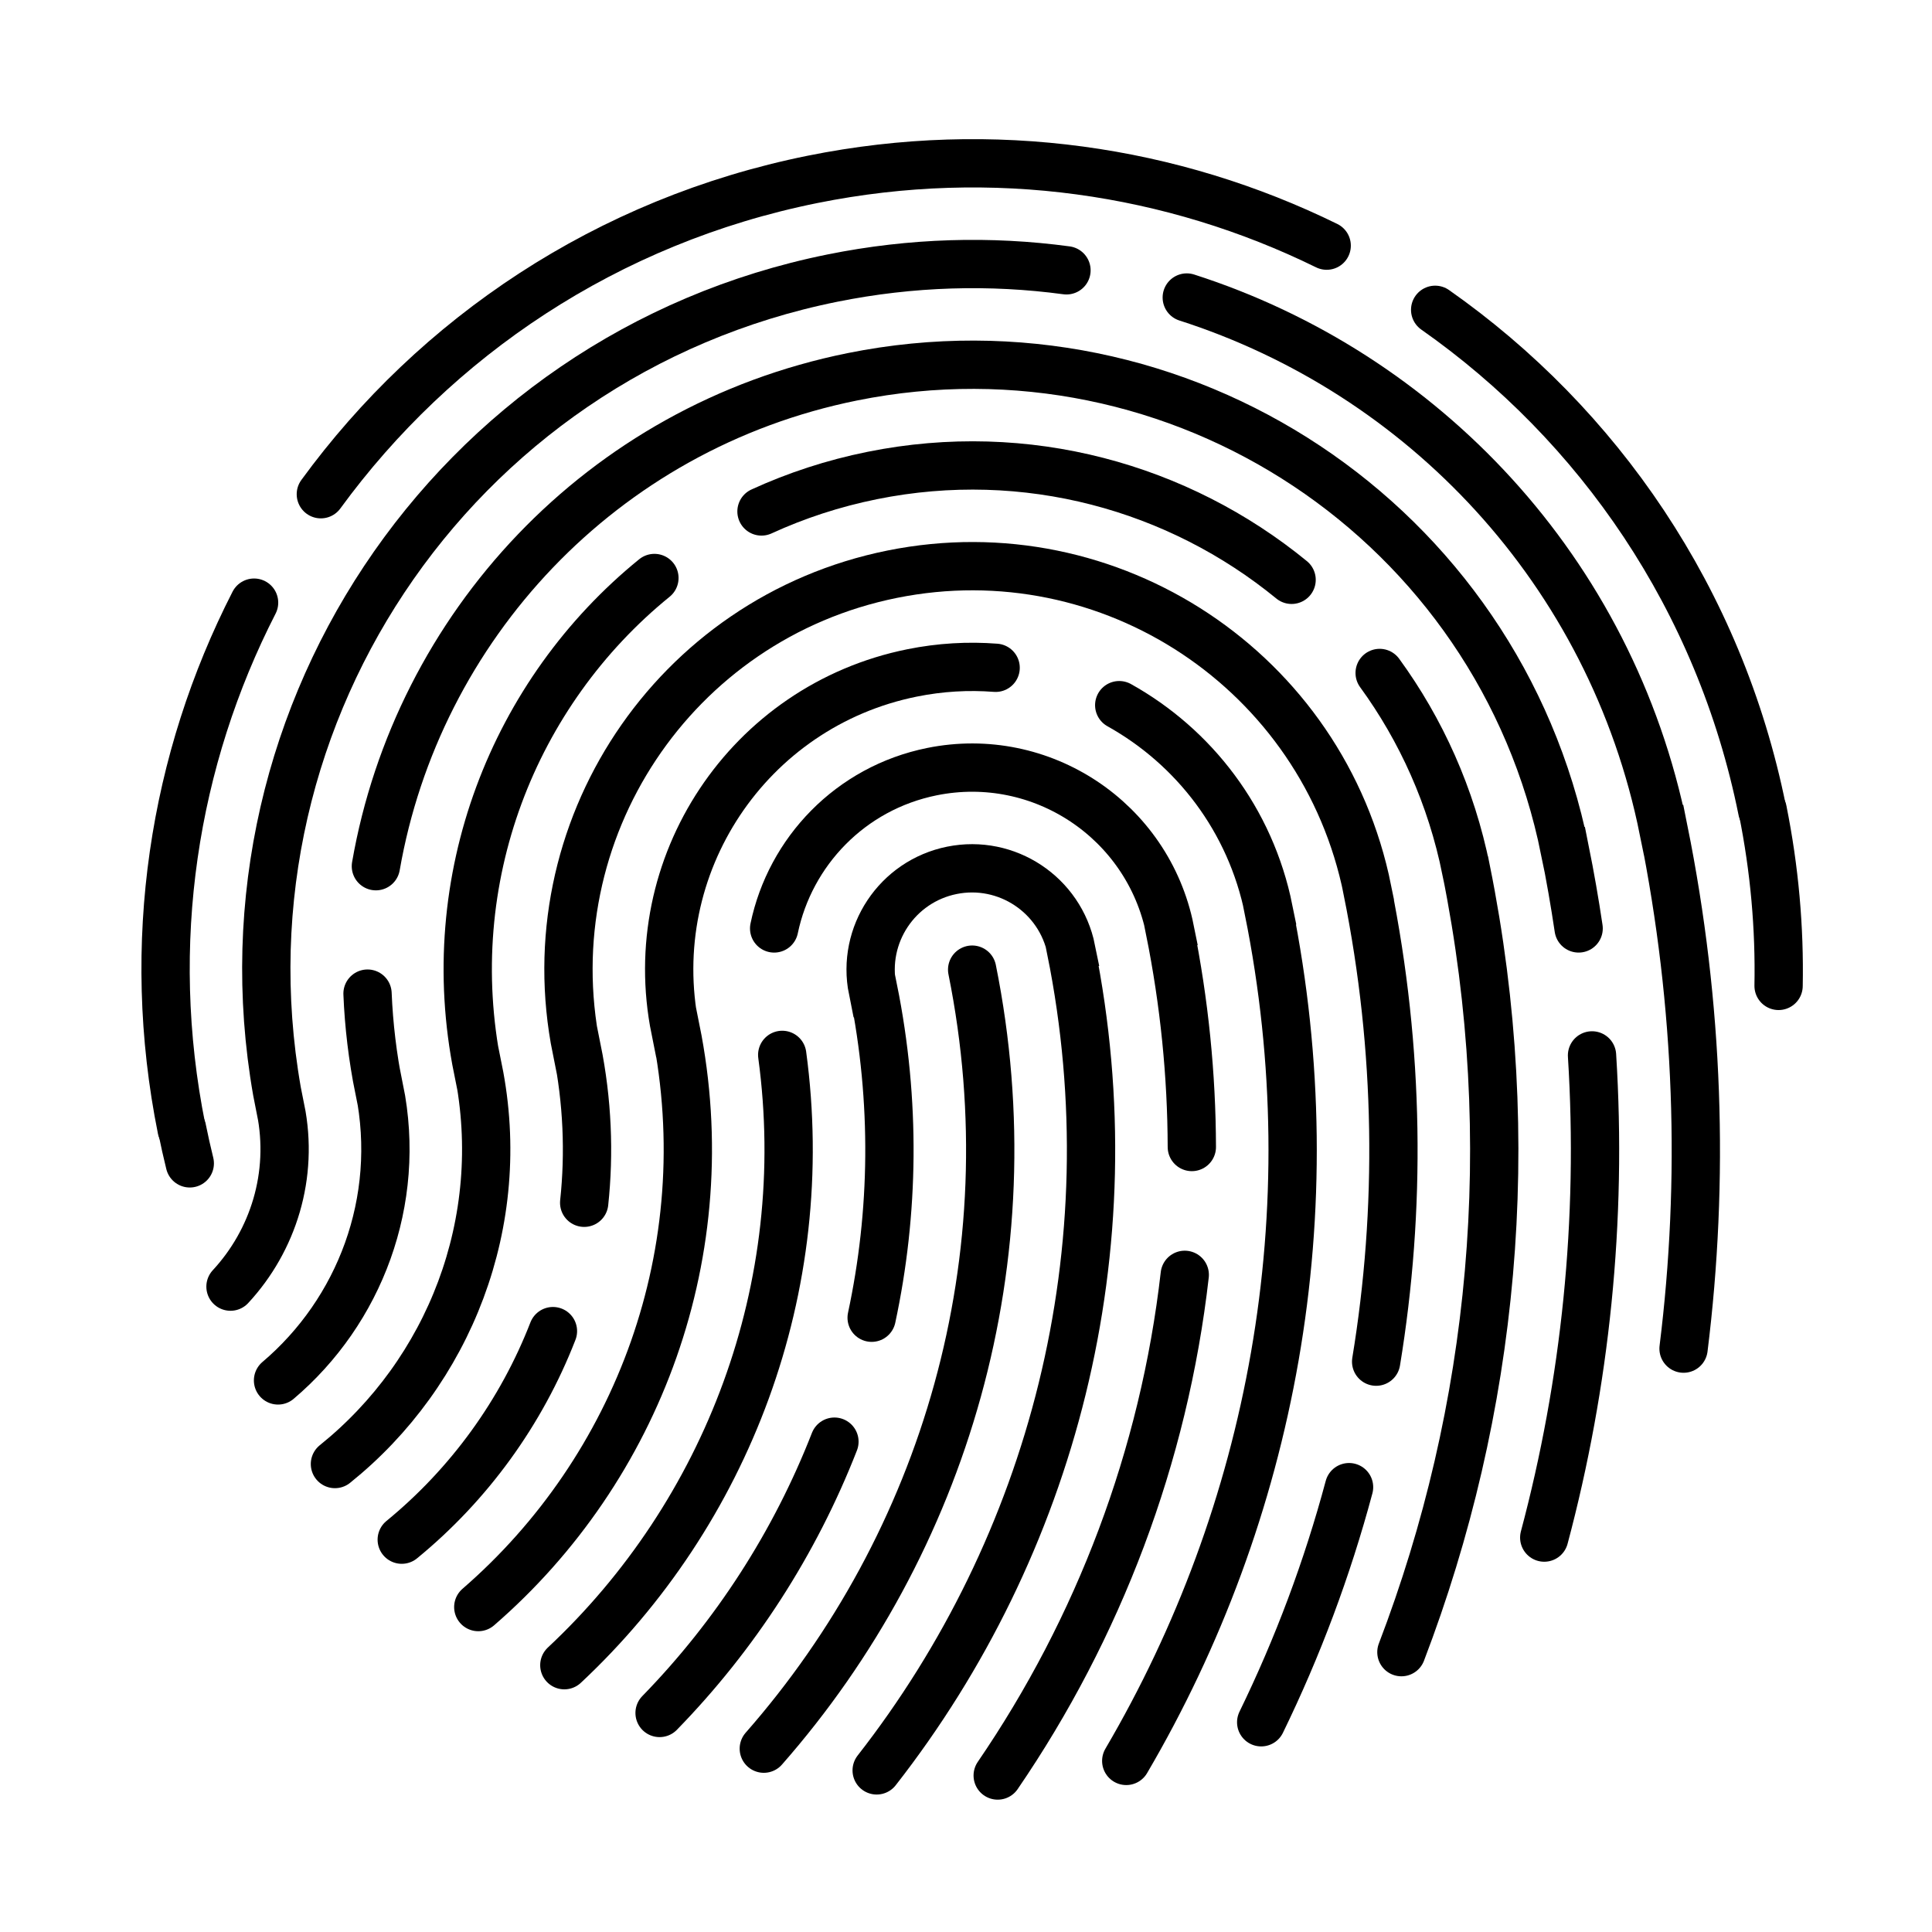
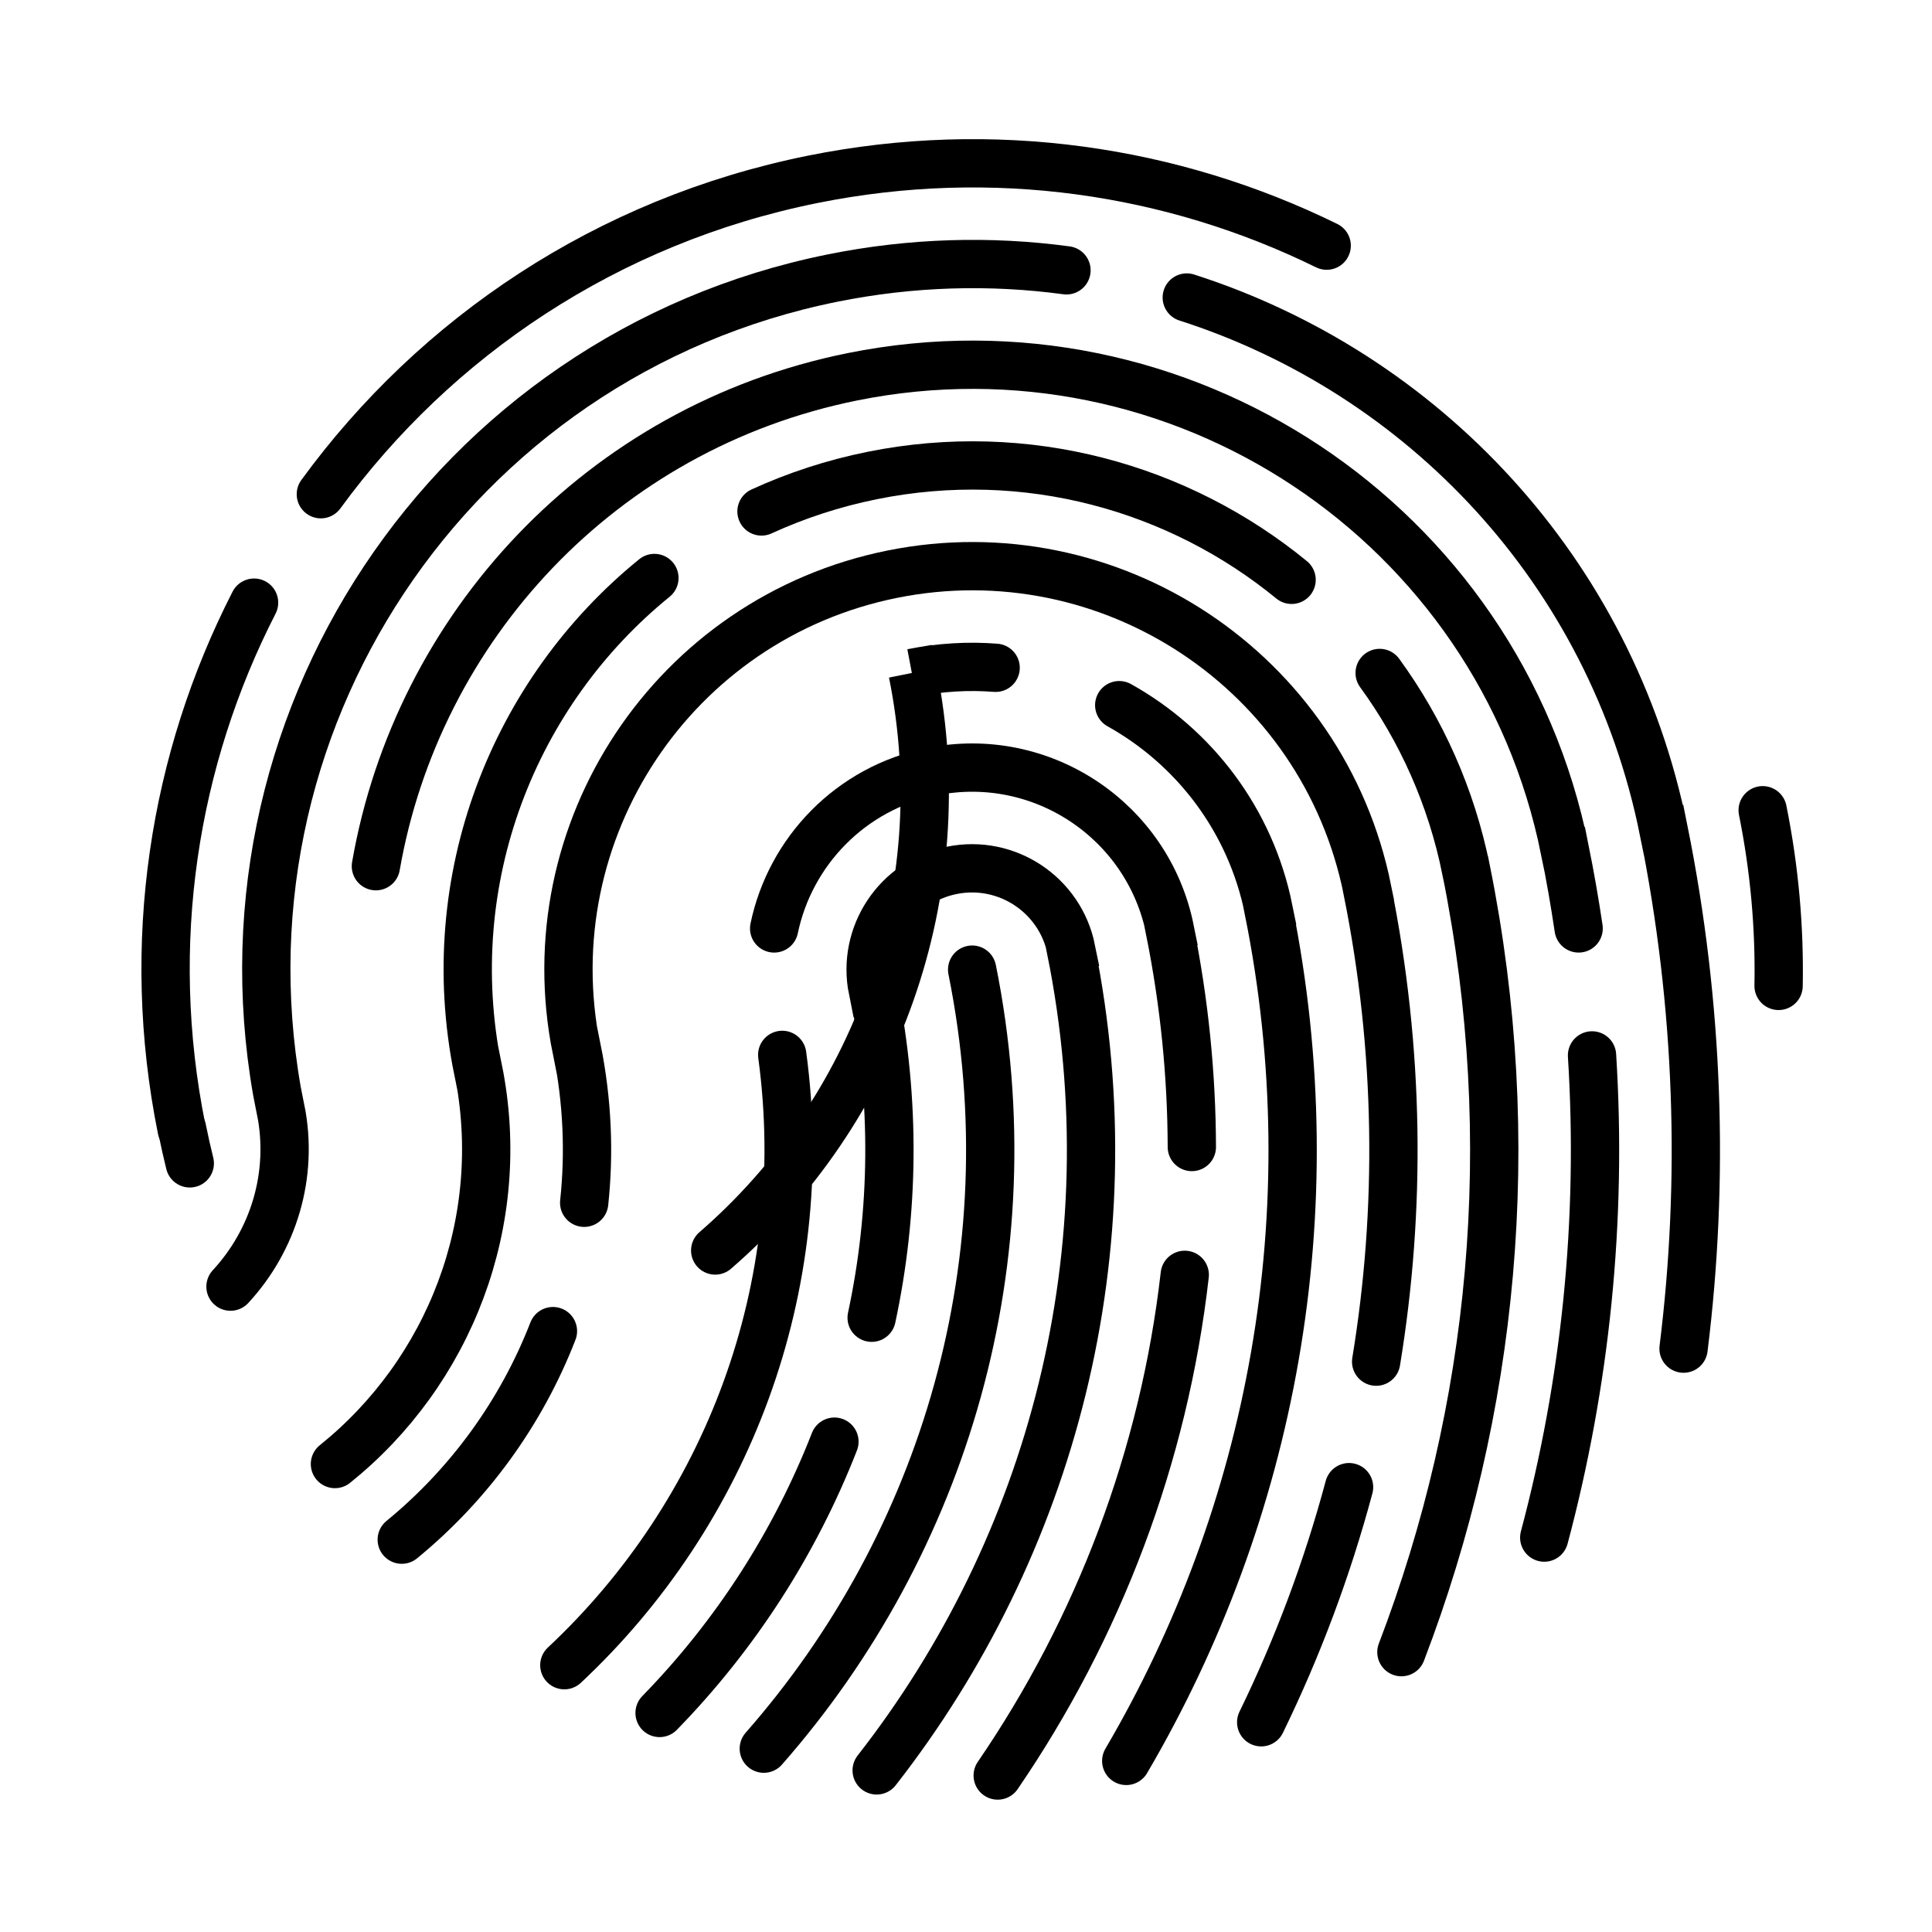
<svg xmlns="http://www.w3.org/2000/svg" version="1.1" stroke="#000" id="Layer_1" x="0px" y="0px" width="800px" height="800px" viewBox="0 0 800 800" enable-background="new 0 0 800 800" xml:space="preserve">
  <g>
    <g>
      <path fill="none" stroke-width="20" stroke-linecap="round" stroke-miterlimit="10" d="M105.209,249.544    c-33.211,64.855-45.52,140.985-29.996,217.965" />
      <path fill="none" stroke-width="20" stroke-linecap="round" stroke-miterlimit="10" d="M549.353,101.716    C485.624,70.436,411.457,59.153,336.485,74.27c-85.167,17.17-156.164,65.334-203.629,130.376" />
-       <path fill="none" stroke-width="20" stroke-linecap="round" stroke-miterlimit="10" d="M729.705,335.539    c-17.613-87.354-67.832-159.813-135.435-207.251" />
    </g>
  </g>
  <g>
    <g>
      <path fill="none" stroke-width="20" stroke-linecap="round" stroke-miterlimit="10" d="M736.475,408.24    c0.46-23.936-1.661-48.293-6.588-72.736" />
      <path fill="none" stroke-width="20" stroke-linecap="round" stroke-miterlimit="10" d="M75.393,467.477    c0.968,4.793,2.031,9.541,3.191,14.243" />
    </g>
  </g>
  <path fill="none" stroke-width="20" stroke-linecap="round" stroke-miterlimit="10" d="M316.275,724.082  c74.79-85.123,110.397-202.935,86.271-322.575" />
  <path fill="none" stroke-width="20" stroke-linecap="round" stroke-miterlimit="10" d="M345.521,596.962  c-16.354,41.909-41.024,80.164-72.402,112.337" />
  <path fill="none" stroke-width="20" stroke-linecap="round" stroke-miterlimit="10" d="M363.013,733.079  c72.479-92.748,105.54-215.393,80.448-339.818l0.13-0.042c-4.581-22.713-26.703-37.414-49.417-32.833  c-22.711,4.581-37.409,26.703-32.83,49.419l0.297-0.05c9.346,46.357,8.607,92.411-0.709,135.886" />
  <path fill="none" stroke-width="20" stroke-linecap="round" stroke-miterlimit="10" d="M323.9,436.805  c13.085,96.556-22.991,189.817-90.221,252.716" />
  <path fill="none" stroke-width="20" stroke-linecap="round" stroke-miterlimit="10" d="M493.514,474.951  c-0.082-29.664-3.062-59.754-9.146-89.938l0.093-0.035c-9.129-45.288-53.241-74.6-98.529-65.466  c-33.828,6.821-58.745,33.162-65.374,64.935" />
  <path fill="none" stroke-width="20" stroke-linecap="round" stroke-miterlimit="10" d="M413.126,735.205  C454.899,674.157,482,603.127,490.58,527.884" />
-   <path fill="none" stroke-width="20" stroke-linecap="round" stroke-miterlimit="10" d="M412.27,276.517  c-11.299-0.88-22.913-0.232-34.577,2.121c-67.864,13.685-111.784,79.784-98.099,147.653l0.234-0.041  c18.508,91.794-15.7,181.975-81.78,239.203" />
+   <path fill="none" stroke-width="20" stroke-linecap="round" stroke-miterlimit="10" d="M412.27,276.517  c-11.299-0.88-22.913-0.232-34.577,2.121l0.234-0.041  c18.508,91.794-15.7,181.975-81.78,239.203" />
  <path fill="none" stroke-width="20" stroke-linecap="round" stroke-miterlimit="10" d="M466.354,729.156  c60.146-102.534,84.268-226.704,58.922-352.395l0.06-0.025c-7.542-37.393-30.996-67.519-61.89-84.744" />
  <path fill="none" stroke-width="20" stroke-linecap="round" stroke-miterlimit="10" d="M228.961,551.189  c-13.043,33.585-34.622,63.427-62.609,86.353" />
  <path fill="none" stroke-width="20" stroke-linecap="round" stroke-miterlimit="10" d="M569.833,563.834  c10.384-63.036,9.73-128.978-3.645-195.317l0.023-0.018c-18.236-90.441-106.324-148.968-196.76-130.733  c-90.44,18.238-148.971,106.328-130.733,196.771l0.194-0.041c4.331,21.481,5.199,42.858,2.986,63.545" />
  <path fill="none" stroke-width="20" stroke-linecap="round" stroke-miterlimit="10" d="M522.234,713.152  c15.14-31.076,27.362-63.67,36.381-97.354" />
  <path fill="none" stroke-width="20" stroke-linecap="round" stroke-miterlimit="10" d="M571.285,278.663  c17.172,23.569,29.657,51.136,35.801,81.596l0.014,0.01c22.691,112.529,11.384,224.015-26.807,323.853" />
  <path fill="none" stroke-width="20" stroke-linecap="round" stroke-miterlimit="10" d="M315.318,211.784  c14.371-6.587,29.721-11.634,45.889-14.893c63.892-12.881,126.846,4.895,173.616,43.2" />
  <path fill="none" stroke-width="20" stroke-linecap="round" stroke-miterlimit="10" d="M138.691,606.223  c47.158-37.885,72.092-100.09,59.306-163.476l-0.157,0.035c-15.882-78.757,14.82-156.086,73.138-203.444" />
-   <path fill="none" stroke-width="20" stroke-linecap="round" stroke-miterlimit="10" d="M152.186,411.438  c0.536,13.098,2.106,26.324,4.78,39.585l0.127-0.032c9.361,46.422-8.221,92.015-41.966,120.611" />
  <path fill="none" stroke-width="20" stroke-linecap="round" stroke-miterlimit="10" d="M653.677,384.442  c-1.603-10.793-3.491-21.601-5.668-32.419l-0.051-0.002C620.62,216.427,488.555,128.681,352.966,156.018  c-104.2,21.013-180.15,103.876-197.317,202.659" />
  <path fill="none" stroke-width="20" stroke-linecap="round" stroke-miterlimit="10" d="M639.438,636.681  c17.03-63.876,24.111-131.143,19.786-199.663" />
  <path fill="none" stroke-width="20" stroke-linecap="round" stroke-miterlimit="10" d="M441.604,111.936  c-31.415-4.244-64.056-3.408-96.877,3.211c-158.169,31.89-260.533,185.95-228.64,344.116l0.097-0.023  c5.536,27.444-3.056,54.446-20.74,73.524" />
  <path fill="none" stroke-width="20" stroke-linecap="round" stroke-miterlimit="10" d="M697.123,558.436  c8.681-69.72,6.446-142-8.206-214.664l-0.083,0.005c-21.688-107.561-99.873-189.308-197.419-220.583" />
</svg>